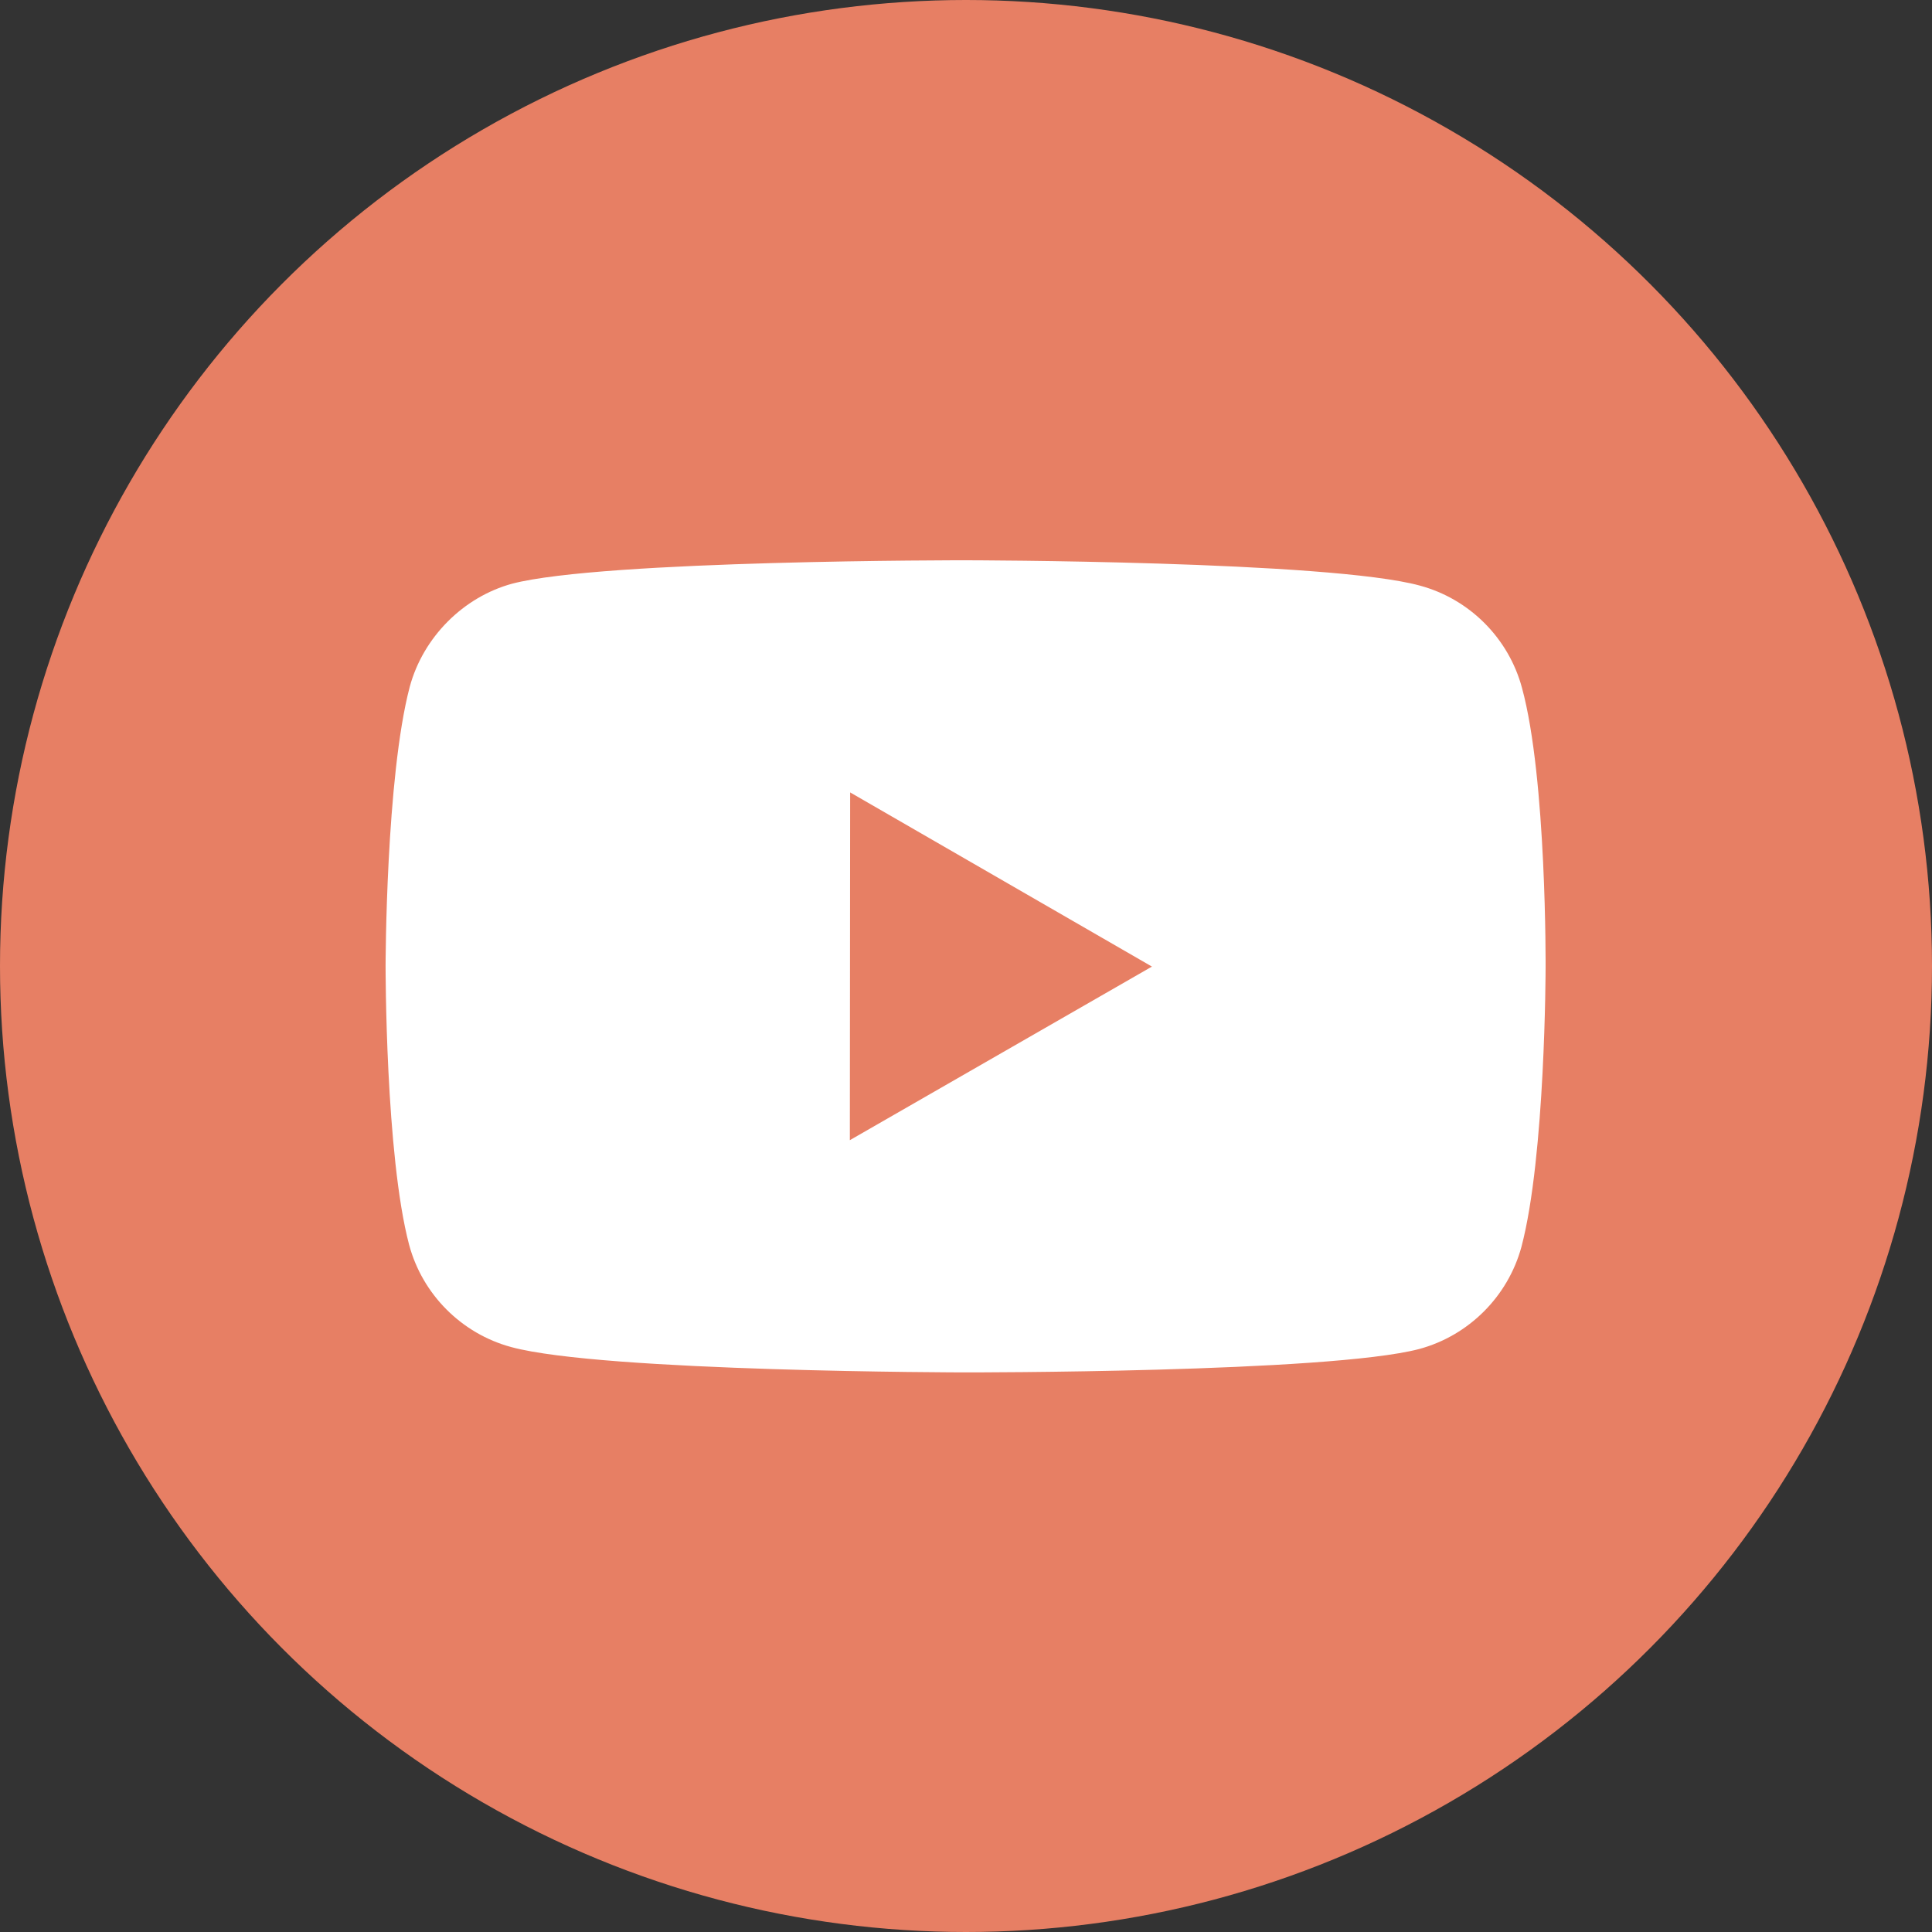
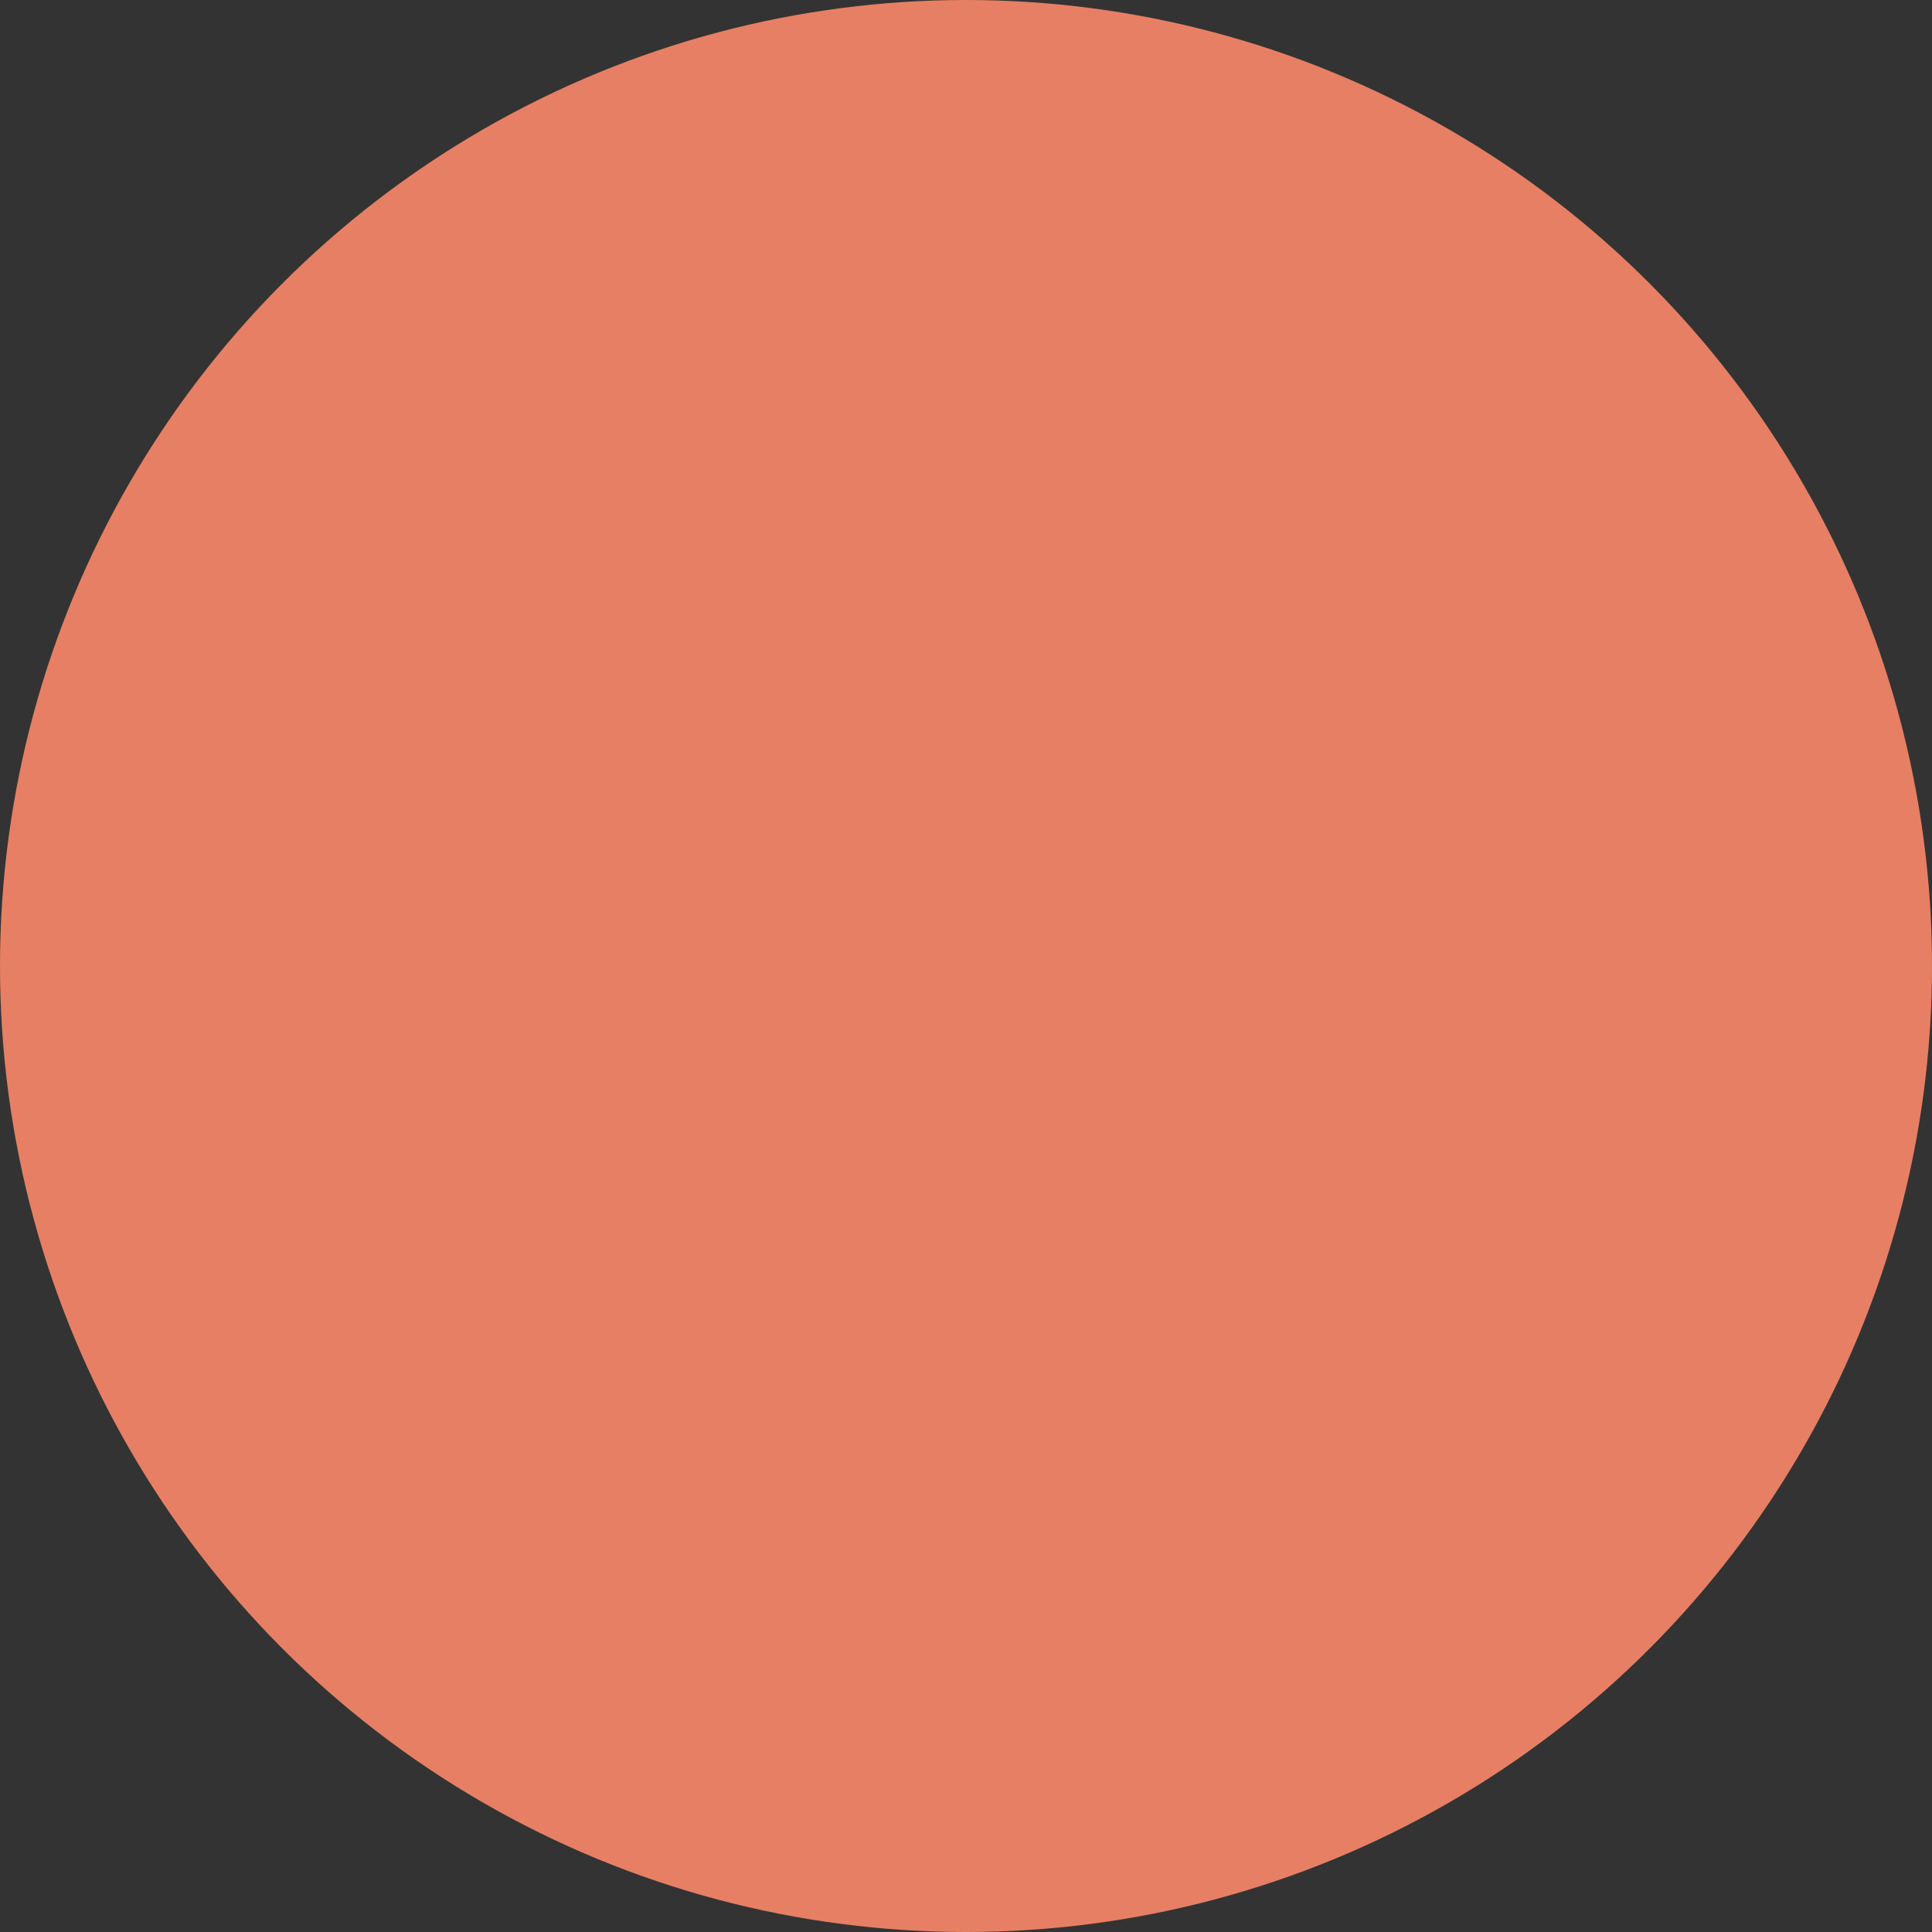
<svg xmlns="http://www.w3.org/2000/svg" width="100" height="100" viewBox="0 0 100 100" fill="none">
  <rect x="0" y="0" width="100" height="100" fill="#333333" stroke="none" />
  <circle cx="50" cy="50" r="50" fill="#E77F64" />
-   <path d="M78.779 35.609C78.089 33.035 76.064 31.004 73.493 30.311C68.795 29.021 50 29 50 29C50 29 31.208 28.979 26.507 30.212C23.987 30.899 21.905 32.975 21.209 35.546C19.97 40.244 19.958 49.988 19.958 49.988C19.958 49.988 19.946 59.78 21.176 64.43C21.866 67.001 23.891 69.032 26.465 69.725C31.211 71.015 49.955 71.036 49.955 71.036C49.955 71.036 68.75 71.057 73.448 69.827C76.016 69.137 78.05 67.109 78.749 64.538C79.991 59.843 80 50.102 80 50.102C80 50.102 80.06 40.307 78.779 35.609ZM43.988 59.015L44.003 41.015L59.624 50.03L43.988 59.015Z" fill="white" />
</svg>